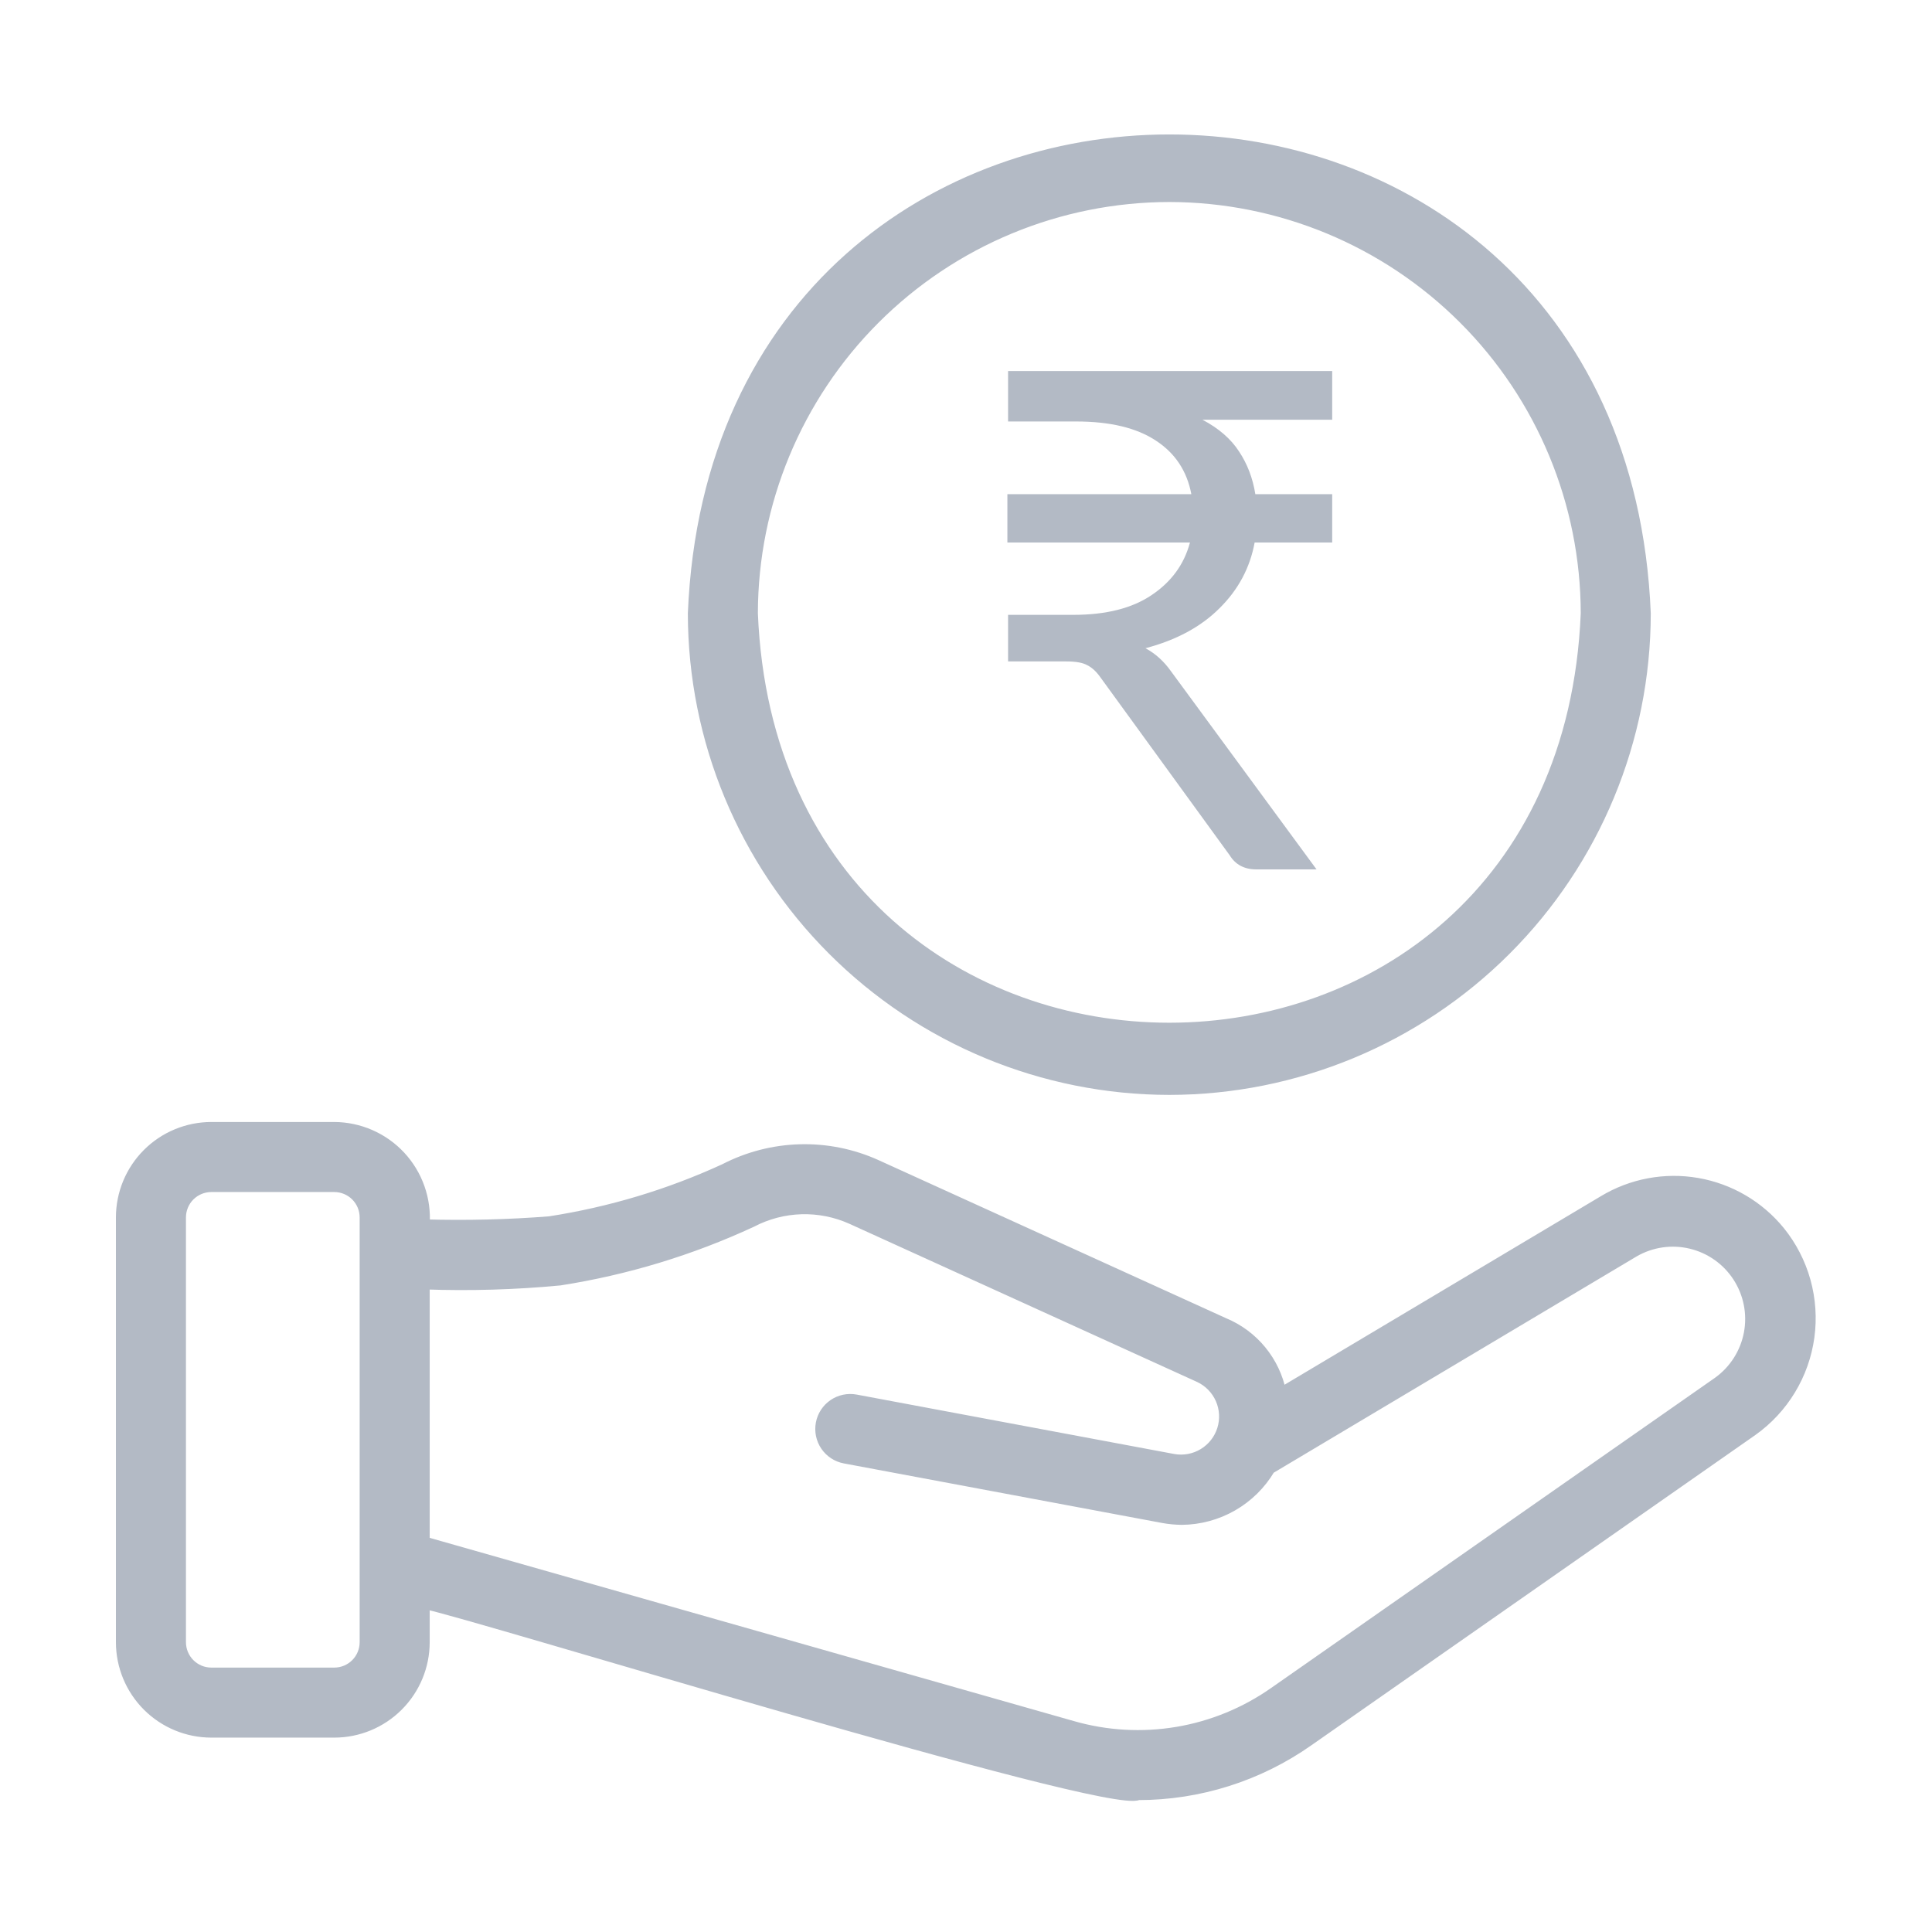
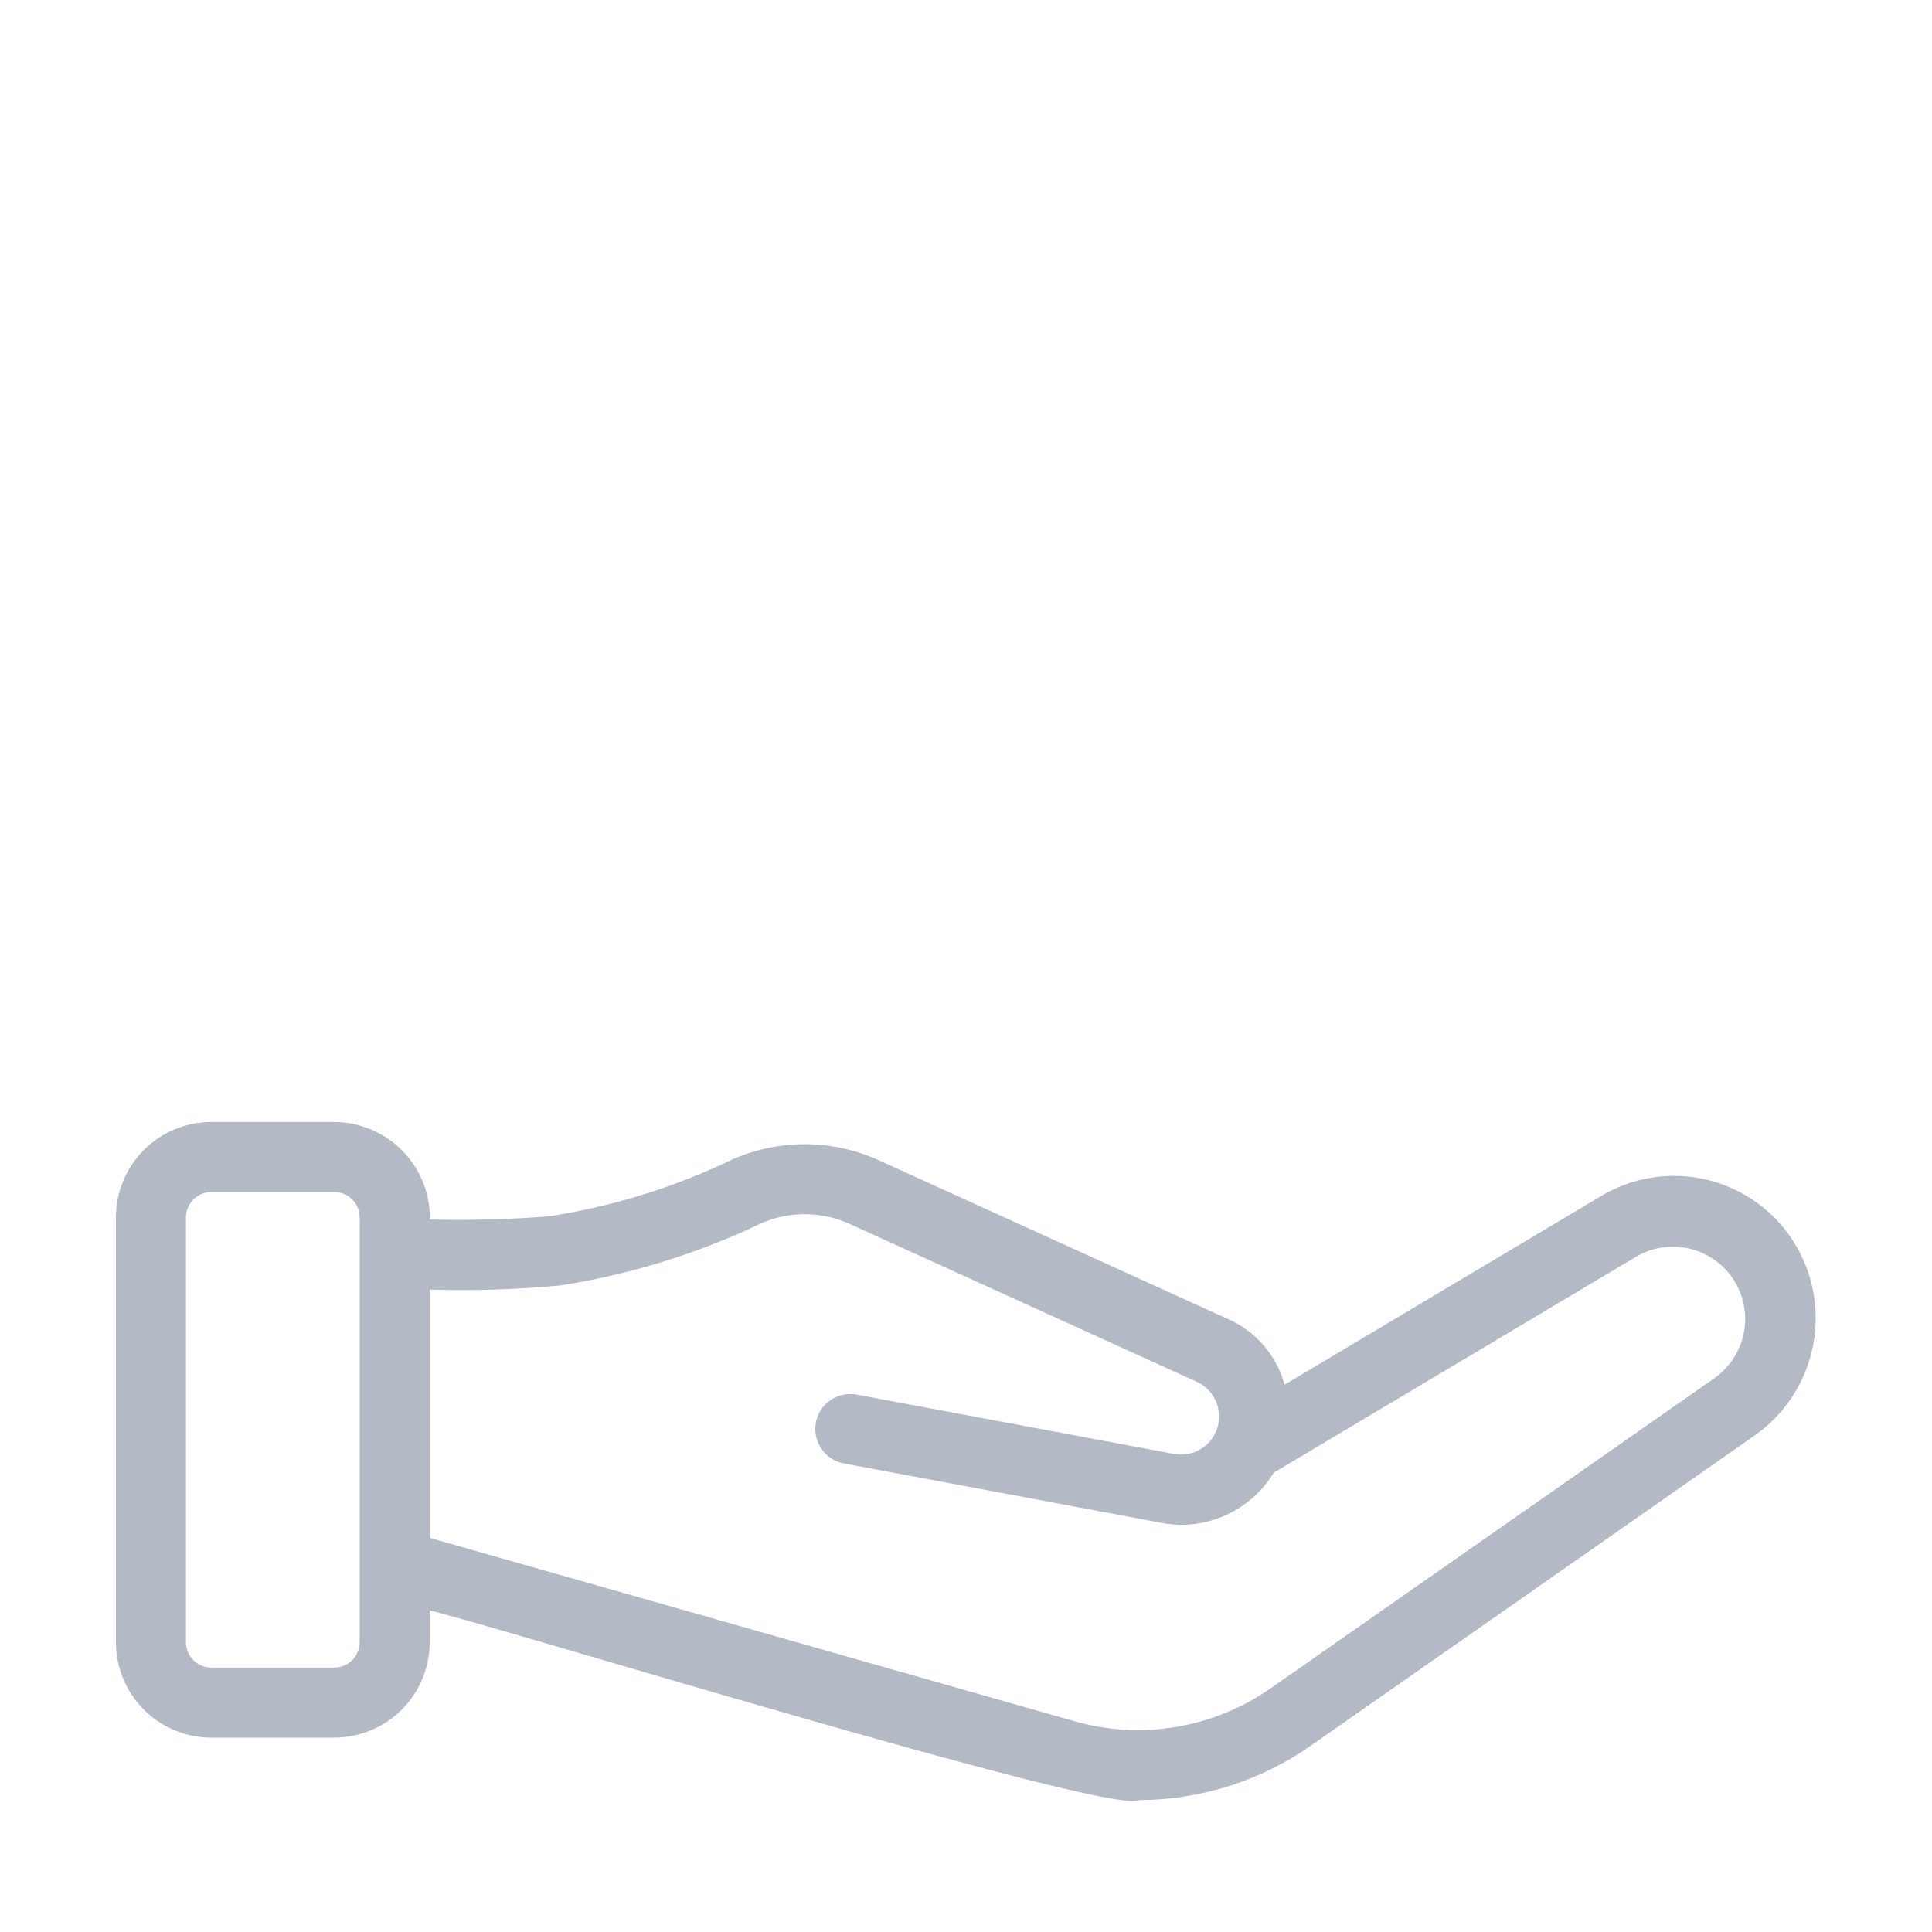
<svg xmlns="http://www.w3.org/2000/svg" width="100" height="100" viewBox="0 0 100 100" fill="none">
  <path d="M92.135 63.721C91.057 62.398 89.538 61.51 87.857 61.218C86.176 60.926 84.447 61.25 82.986 62.131L66.324 72.062C66.164 71.265 65.811 70.52 65.295 69.892C64.779 69.264 64.117 68.773 63.366 68.461L45.364 60.273C44.122 59.712 42.768 59.44 41.405 59.477C40.042 59.514 38.706 59.859 37.495 60.486C34.616 61.809 31.567 62.724 28.436 63.207C26.292 63.374 24.141 63.427 21.991 63.365C22.034 62.721 21.946 62.076 21.73 61.468C21.515 60.86 21.177 60.303 20.738 59.83C20.299 59.358 19.767 58.981 19.177 58.722C18.586 58.463 17.948 58.327 17.303 58.324H10.938C9.695 58.326 8.503 58.82 7.624 59.699C6.746 60.577 6.251 61.769 6.25 63.012V85.002C6.251 86.245 6.746 87.436 7.624 88.315C8.503 89.194 9.695 89.688 10.938 89.689H17.303C18.546 89.688 19.738 89.194 20.616 88.315C21.495 87.436 21.99 86.245 21.991 85.002V83.037C24.442 83.515 57.374 93.693 58.911 92.923C62.071 92.923 65.153 91.947 67.737 90.128L90.711 74.073C91.51 73.506 92.183 72.782 92.691 71.944C93.199 71.107 93.529 70.175 93.663 69.205C93.796 68.235 93.729 67.248 93.467 66.304C93.204 65.361 92.751 64.482 92.135 63.721ZM18.866 85.002C18.865 85.416 18.701 85.813 18.408 86.106C18.115 86.399 17.718 86.564 17.303 86.564H10.938C10.523 86.564 10.126 86.399 9.833 86.106C9.54 85.813 9.376 85.416 9.375 85.002V63.012C9.376 62.597 9.54 62.2 9.833 61.907C10.126 61.615 10.523 61.45 10.938 61.449H17.303C17.718 61.45 18.115 61.615 18.408 61.907C18.701 62.2 18.865 62.597 18.866 63.012V85.002ZM88.921 71.512L65.944 87.569C64.446 88.622 62.731 89.327 60.925 89.63C59.118 89.933 57.267 89.828 55.507 89.321L21.991 79.788V66.49C24.323 66.574 26.657 66.505 28.98 66.285C32.418 65.747 35.764 64.732 38.921 63.268C39.711 62.854 40.585 62.626 41.477 62.599C42.369 62.573 43.255 62.75 44.069 63.116L62.067 71.303C62.555 71.531 62.944 71.928 63.161 72.421C63.379 72.914 63.41 73.469 63.248 73.983C63.087 74.497 62.744 74.935 62.284 75.215C61.824 75.496 61.278 75.599 60.747 75.507L44.297 72.429C43.89 72.353 43.469 72.442 43.127 72.676C42.786 72.91 42.551 73.27 42.475 73.677C42.399 74.084 42.487 74.505 42.721 74.847C42.955 75.189 43.315 75.424 43.722 75.5L60.191 78.582C60.512 78.641 60.838 78.672 61.166 78.676C62.091 78.669 63 78.423 63.803 77.962C64.606 77.501 65.276 76.84 65.748 76.043L84.589 64.814C85.476 64.301 86.526 64.149 87.522 64.389C88.518 64.629 89.384 65.242 89.94 66.103C90.496 66.963 90.701 68.004 90.511 69.011C90.321 70.018 89.752 70.913 88.921 71.512Z" fill="#B3BAC5" stroke="#B3BAC5" stroke-width="0.5" />
-   <path d="M60.524 56.422C67.065 56.415 73.335 53.813 77.96 49.188C82.585 44.563 85.187 38.293 85.194 31.752C83.839 -0.977 37.204 -0.967 35.853 31.752C35.861 38.293 38.463 44.563 43.088 49.188C47.713 53.813 53.983 56.415 60.524 56.422ZM60.524 10.206C66.236 10.213 71.713 12.485 75.752 16.524C79.791 20.563 82.063 26.04 82.069 31.752C80.886 60.335 40.157 60.327 38.978 31.752C38.985 26.04 41.257 20.563 45.296 16.524C49.335 12.485 54.812 10.213 60.524 10.206Z" fill="#B3BAC5" stroke="#B3BAC5" stroke-width="0.5" />
-   <path d="M68.954 21.726H62.24C63.08 22.17 63.71 22.716 64.13 23.364C64.562 24.012 64.844 24.75 64.976 25.578H68.954V28.08H64.94C64.7 29.388 64.094 30.522 63.122 31.482C62.162 32.442 60.884 33.132 59.288 33.552C59.804 33.828 60.248 34.23 60.62 34.758L68.144 45H65.03C64.406 45 63.944 44.754 63.644 44.262L56.948 35.046C56.744 34.758 56.522 34.554 56.282 34.434C56.054 34.302 55.694 34.236 55.202 34.236H52.178V31.824H55.562C57.254 31.824 58.604 31.482 59.612 30.798C60.632 30.114 61.292 29.208 61.592 28.08H52.142V25.578H61.664C61.436 24.378 60.824 23.454 59.828 22.806C58.832 22.146 57.458 21.816 55.706 21.816H52.178V19.206H68.954V21.726Z" fill="#B3BAC5" />
</svg>